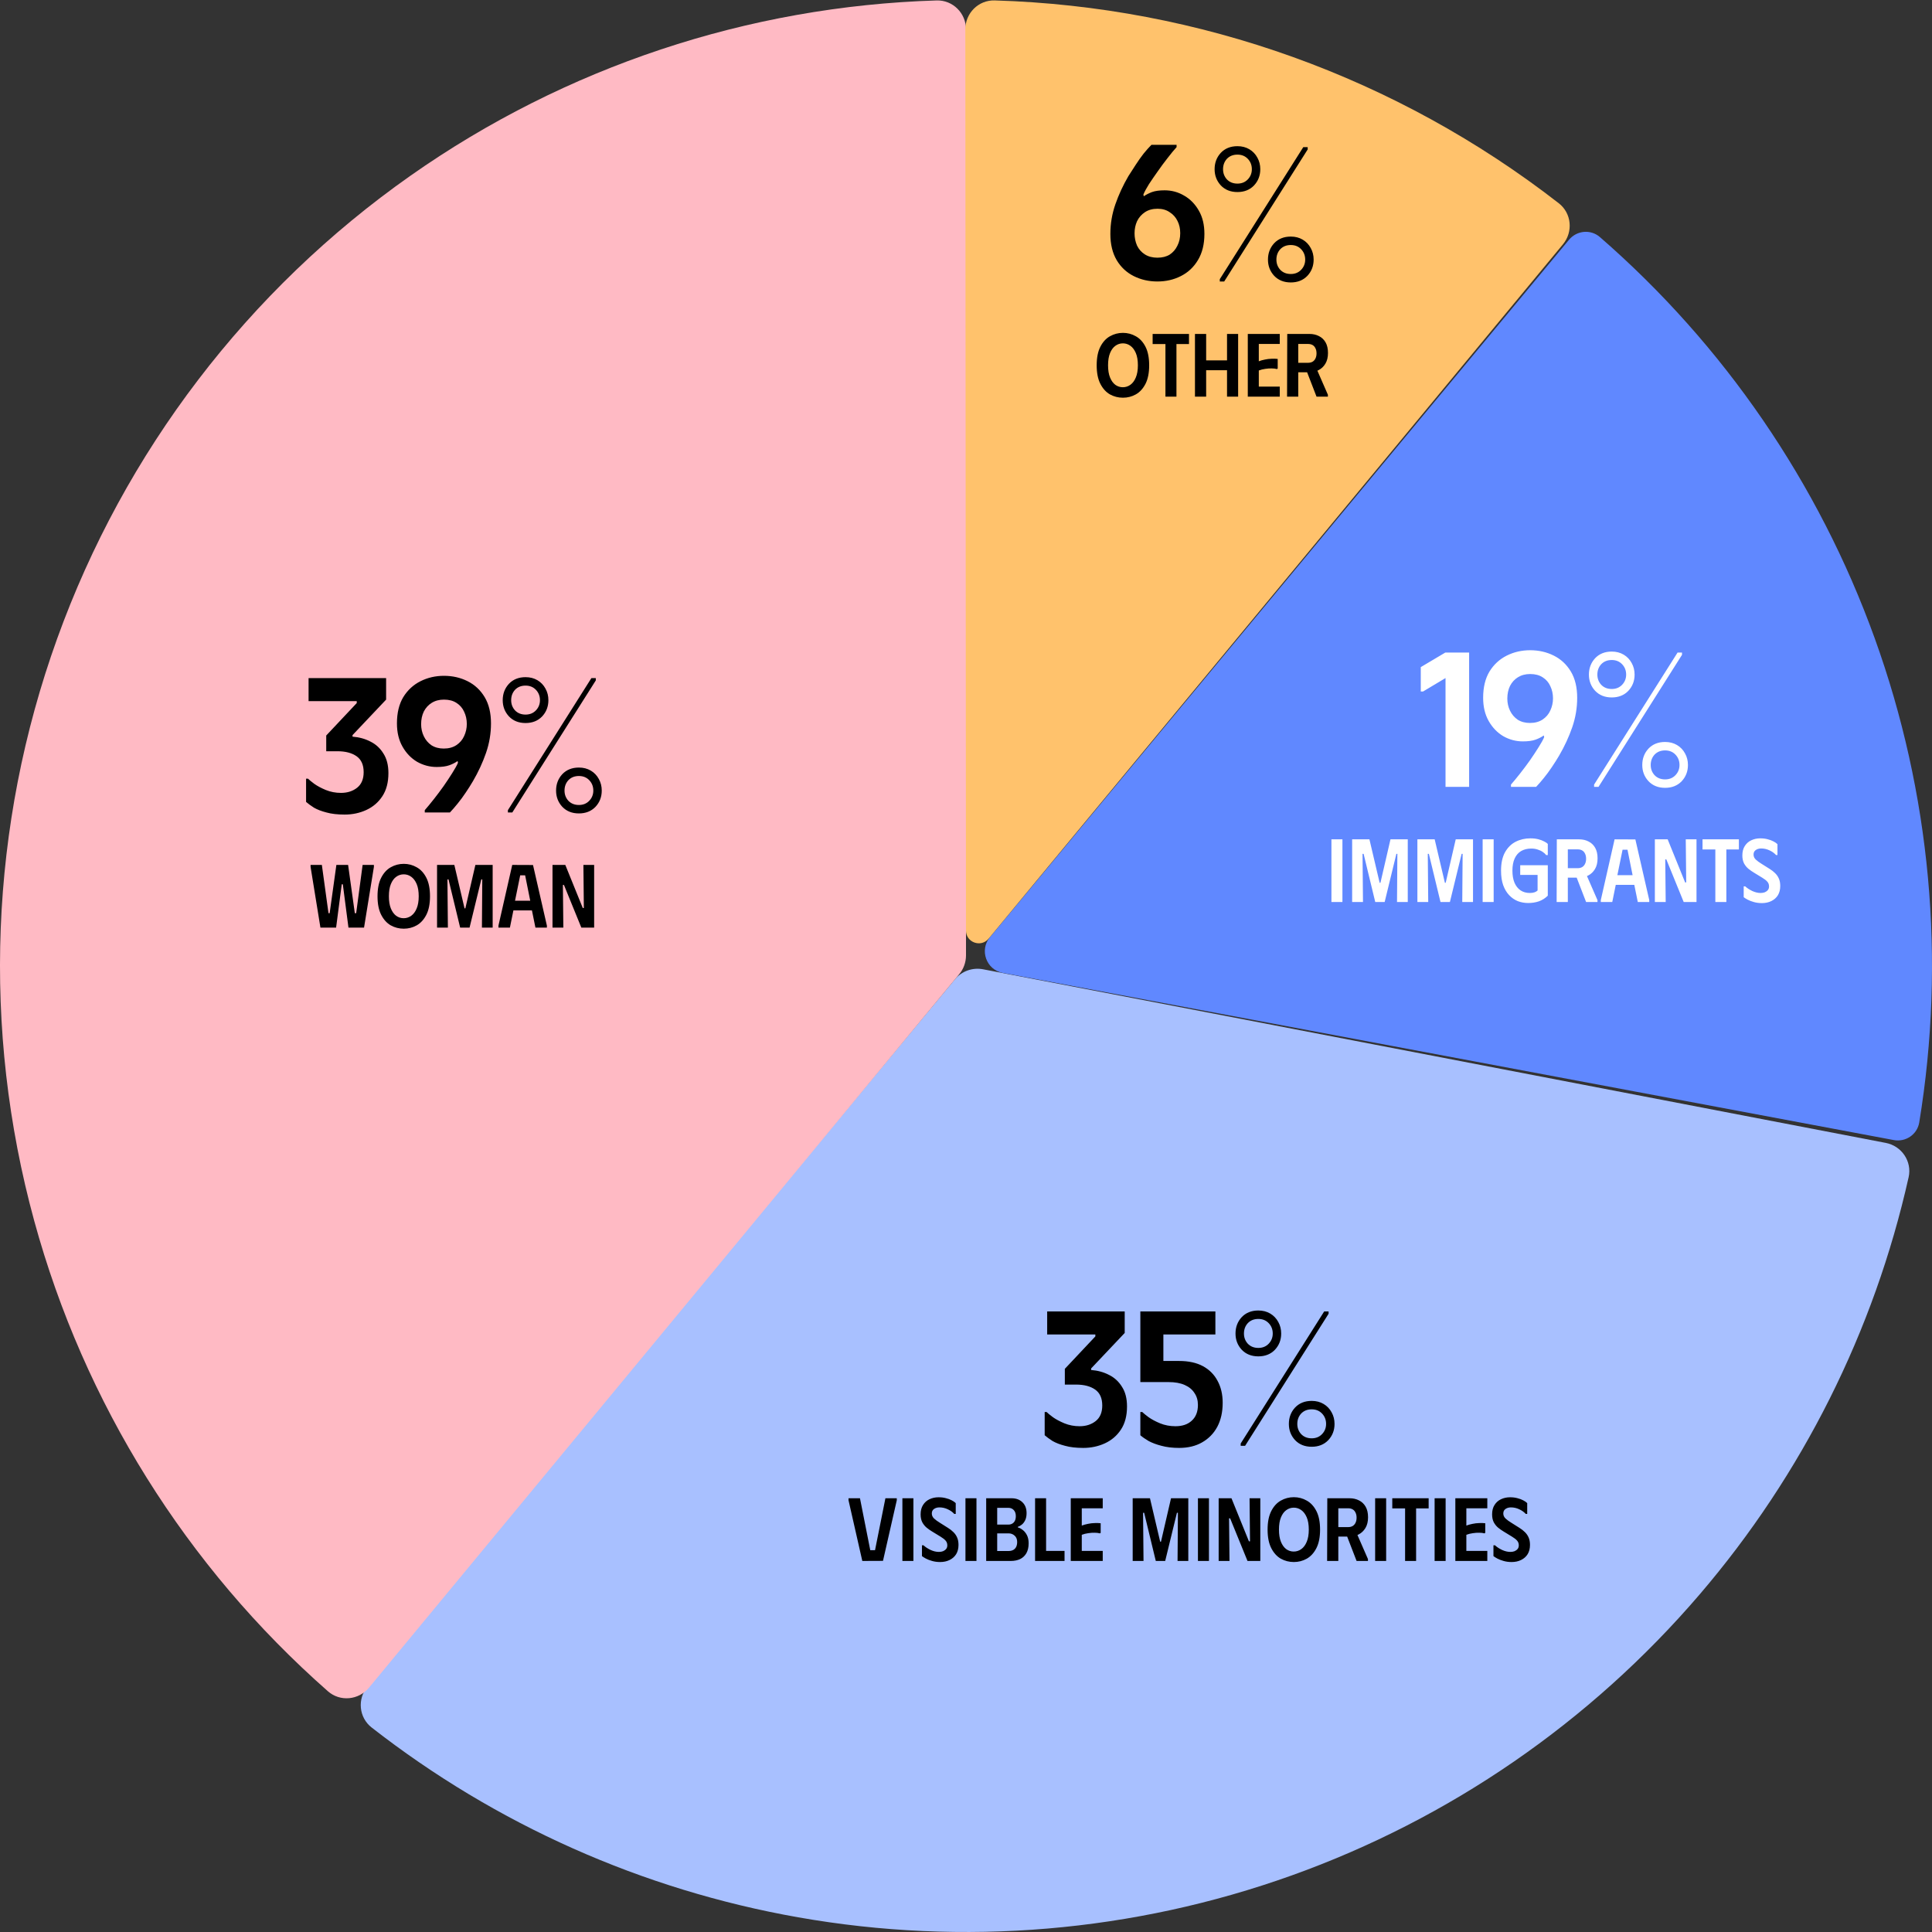
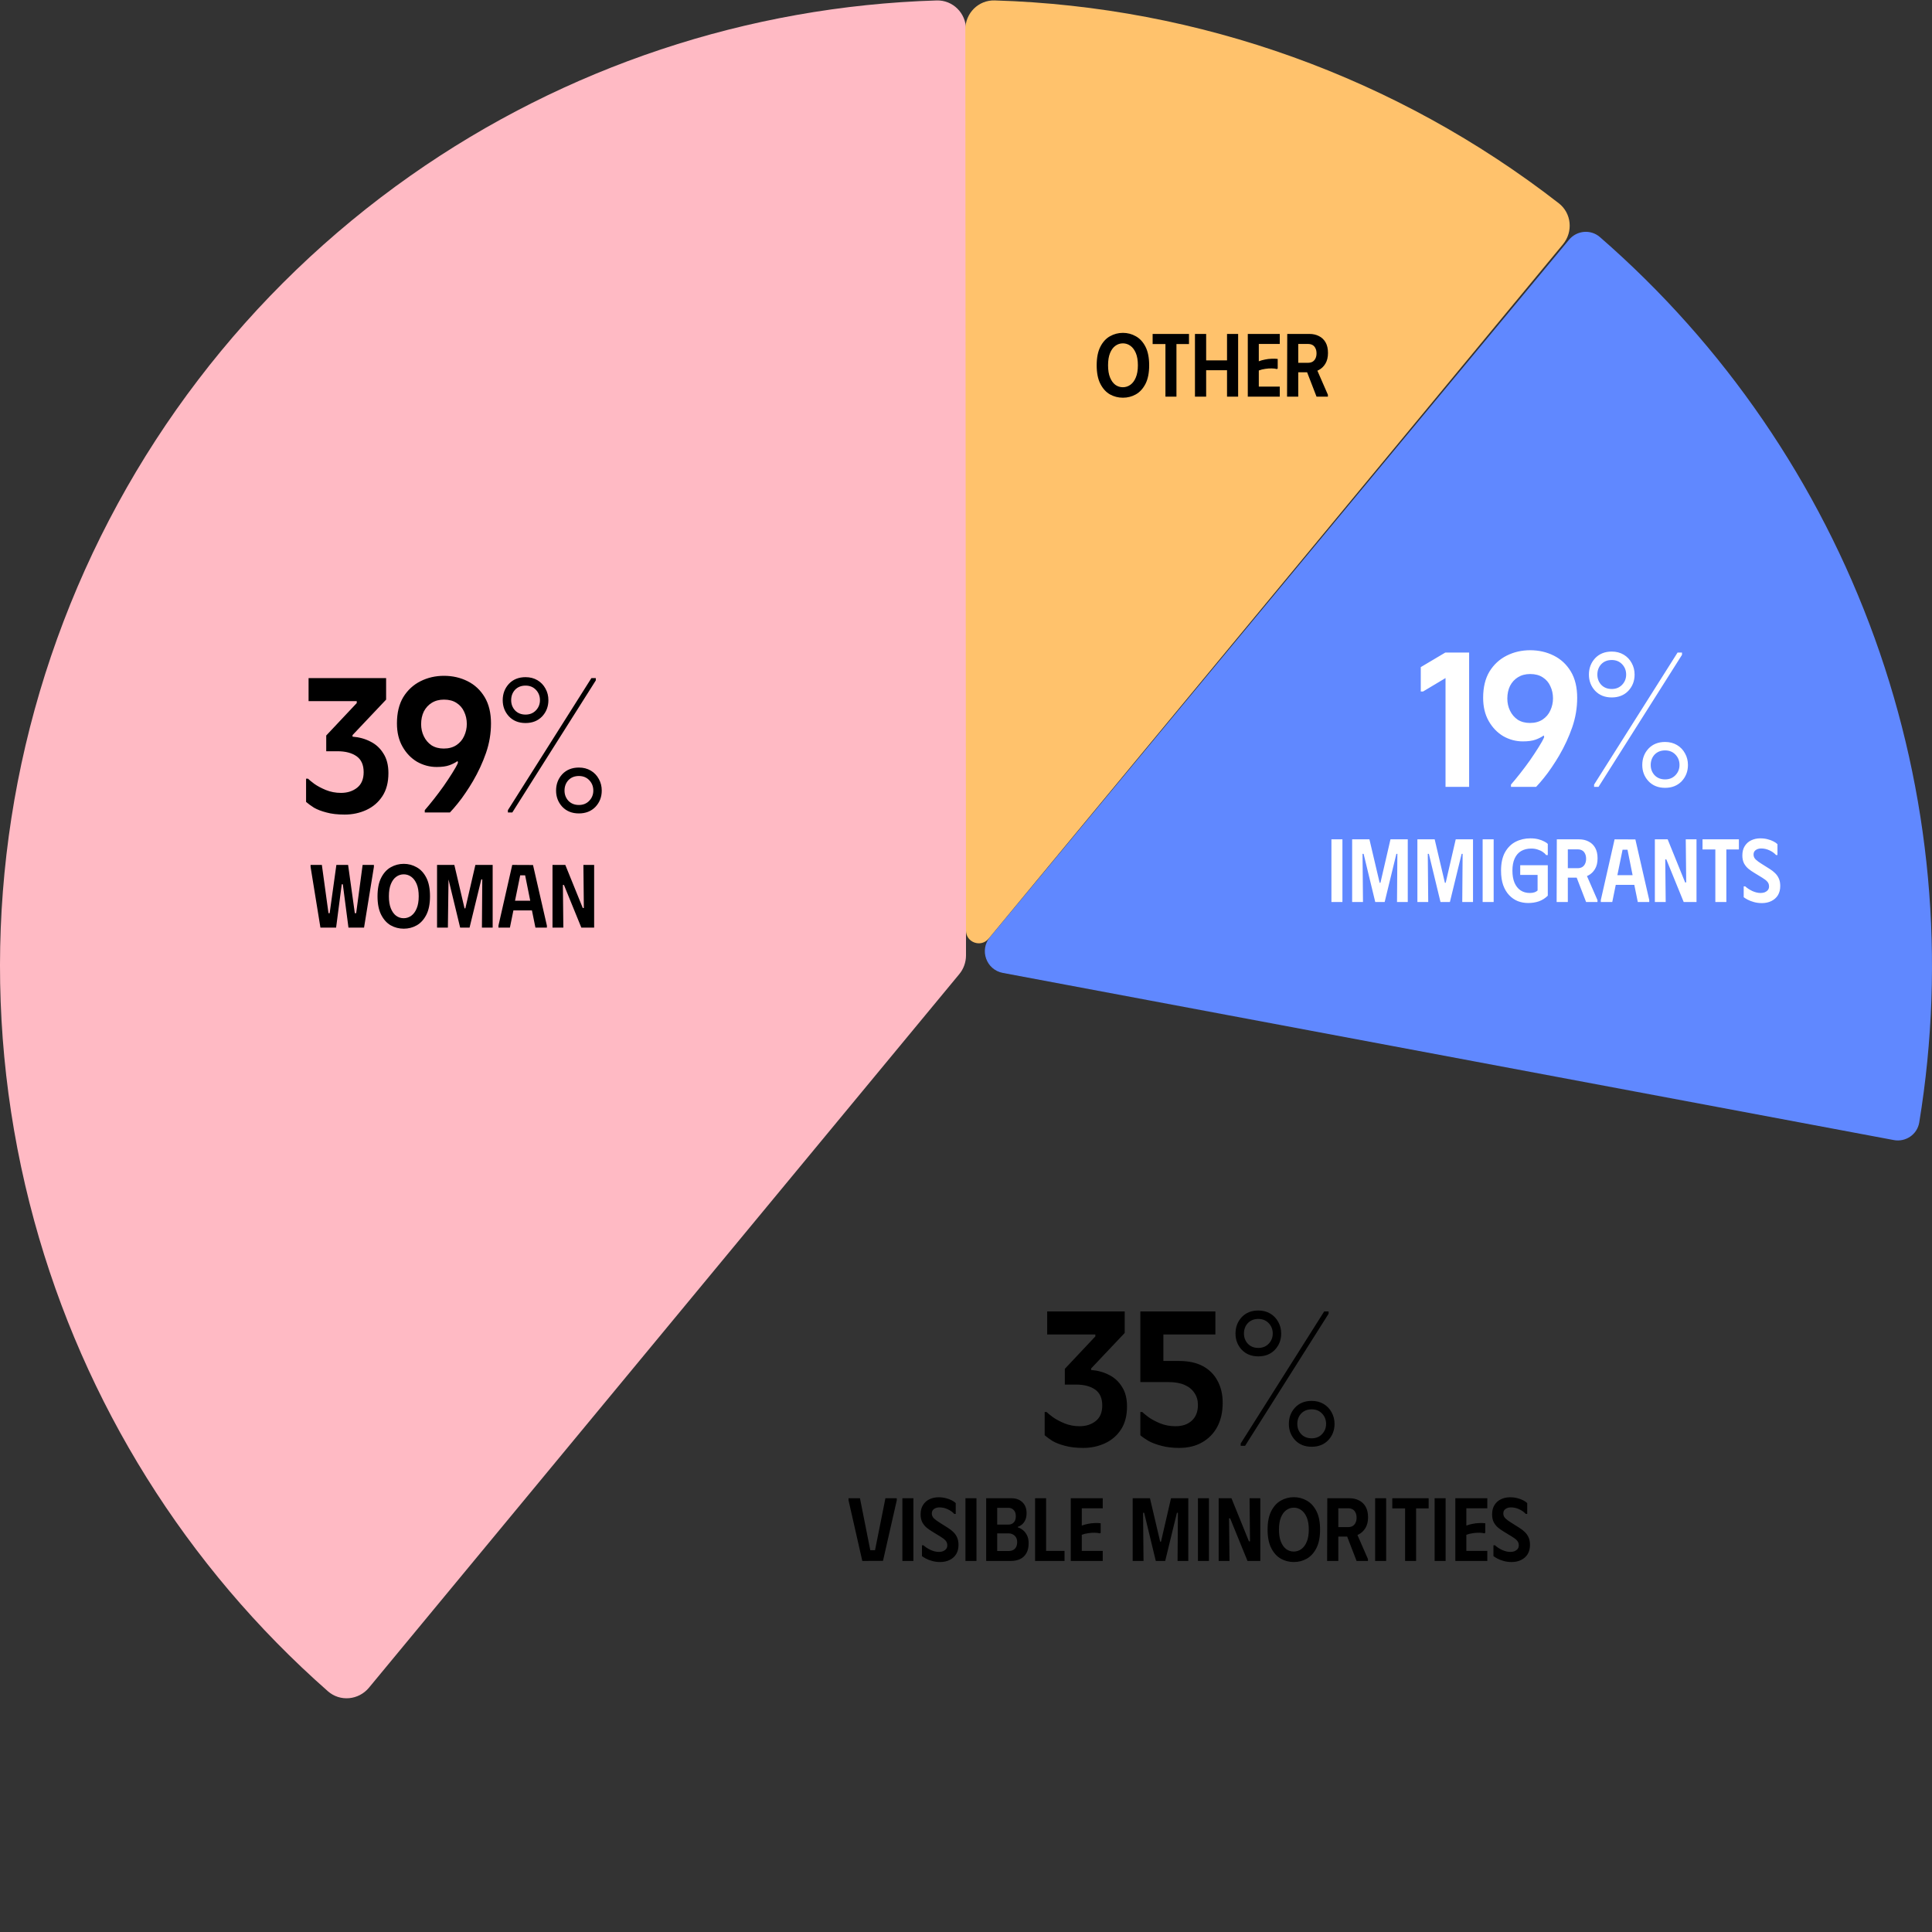
<svg xmlns="http://www.w3.org/2000/svg" width="302" height="302" viewBox="0 0 302 302" fill="none">
  <rect x="0" y="0" width="302" height="302" fill="#333333" stroke="none" />
-   <path d="M294.772 178.652C297.263 179.131 298.901 181.541 298.346 184.017C292.953 208.085 281.74 230.491 265.66 249.255C248.583 269.184 226.607 284.317 201.898 293.163C177.189 302.01 150.602 304.263 124.757 299.702C100.421 295.407 77.535 285.21 58.092 270.034C56.092 268.473 55.828 265.571 57.449 263.62L149.265 153.088C150.335 151.8 152.022 151.196 153.666 151.513L294.772 178.652Z" fill="#A8C0FF" />
  <path d="M296.025 178.209C297.895 178.56 299.699 177.329 300.007 175.451C304.174 150.06 301.785 124.004 293.042 99.763C284.298 75.523 269.503 53.942 250.086 37.057C248.651 35.809 246.476 36.013 245.261 37.477L154.742 146.494C153.063 148.515 154.175 151.596 156.757 152.08L296.025 178.209Z" fill="#6088FF" />
  <path d="M151 4.593C151 2.056 148.943 -0.007 146.407 0.07C116.942 0.966 88.347 10.471 64.174 27.459C38.748 45.33 19.454 70.61 8.927 99.851C-1.6 129.091 -2.849 160.868 5.352 190.845C13.148 219.343 29.123 244.894 51.255 264.366C53.159 266.042 56.06 265.763 57.677 263.808L149.946 152.274C150.627 151.451 151 150.415 151 149.346V4.593Z" fill="#FFBAC4" />
  <path d="M244.316 38.185C245.933 36.231 245.662 33.329 243.66 31.772C218.375 12.122 187.492 1.017 155.484 0.067C152.948 -0.009 150.892 2.056 150.894 4.593L150.996 145.451C150.997 147.324 153.343 148.167 154.537 146.724L244.316 38.185Z" fill="#FFC26C" />
  <path d="M52.735 117.43H50.995V114.97L55.765 109.9V109.6H48.235V106H60.355V109.36L55.105 114.91V115.15C56.145 115.23 57.085 115.49 57.925 115.93C58.765 116.35 59.435 116.97 59.935 117.79C60.455 118.59 60.715 119.61 60.715 120.85C60.715 122.31 60.395 123.52 59.755 124.48C59.135 125.42 58.305 126.13 57.265 126.61C56.225 127.09 55.095 127.33 53.875 127.33C52.755 127.33 51.805 127.22 51.025 127C50.245 126.8 49.595 126.55 49.075 126.25C48.575 125.93 48.165 125.63 47.845 125.35V121.72H48.145C48.325 121.9 48.655 122.17 49.135 122.53C49.615 122.87 50.215 123.19 50.935 123.49C51.675 123.79 52.465 123.94 53.305 123.94C54.305 123.94 55.145 123.67 55.825 123.13C56.505 122.59 56.845 121.78 56.845 120.7C56.845 119.56 56.475 118.73 55.735 118.21C54.995 117.69 53.995 117.43 52.735 117.43ZM76.749 113.08C76.749 114.66 76.489 116.2 75.969 117.7C75.448 119.2 74.769 120.67 73.928 122.11C73.588 122.69 73.209 123.29 72.788 123.91C72.388 124.51 71.969 125.08 71.528 125.62C71.109 126.14 70.709 126.6 70.329 127H66.398V126.64C66.819 126.16 67.288 125.59 67.808 124.93C68.329 124.27 68.838 123.59 69.338 122.89C69.838 122.17 70.288 121.49 70.689 120.85C71.109 120.19 71.409 119.65 71.588 119.23L71.528 118.96C71.168 119.22 70.739 119.44 70.239 119.62C69.739 119.8 69.079 119.89 68.258 119.89C67.178 119.89 66.159 119.62 65.198 119.08C64.258 118.52 63.498 117.73 62.919 116.71C62.339 115.69 62.048 114.48 62.048 113.08C62.048 111.44 62.379 110.07 63.038 108.97C63.718 107.87 64.618 107.04 65.739 106.48C66.859 105.92 68.079 105.64 69.398 105.64C70.739 105.64 71.969 105.92 73.088 106.48C74.209 107.04 75.099 107.87 75.758 108.97C76.418 110.07 76.749 111.44 76.749 113.08ZM72.969 113.17C72.969 112.47 72.829 111.83 72.549 111.25C72.288 110.67 71.888 110.21 71.349 109.87C70.829 109.53 70.178 109.36 69.398 109.36C68.659 109.36 68.019 109.53 67.478 109.87C66.959 110.19 66.549 110.64 66.249 111.22C65.969 111.8 65.829 112.46 65.829 113.2C65.829 113.88 65.969 114.51 66.249 115.09C66.528 115.67 66.928 116.14 67.448 116.5C67.989 116.84 68.629 117.01 69.368 117.01C70.148 117.01 70.808 116.83 71.349 116.47C71.888 116.11 72.288 115.64 72.549 115.06C72.829 114.46 72.969 113.83 72.969 113.17ZM92.442 106H93.132V106.36L80.082 127H79.392V126.64L92.442 106ZM90.493 127.15C89.412 127.15 88.543 126.8 87.882 126.1C87.243 125.4 86.922 124.56 86.922 123.58C86.922 122.58 87.243 121.73 87.882 121.03C88.543 120.33 89.412 119.98 90.493 119.98C91.192 119.98 91.812 120.14 92.353 120.46C92.892 120.78 93.312 121.22 93.612 121.78C93.912 122.32 94.062 122.92 94.062 123.58C94.062 124.58 93.733 125.43 93.073 126.13C92.412 126.81 91.552 127.15 90.493 127.15ZM90.493 125.83C91.153 125.83 91.692 125.61 92.112 125.17C92.532 124.73 92.743 124.2 92.743 123.58C92.743 122.94 92.532 122.4 92.112 121.96C91.692 121.52 91.153 121.3 90.493 121.3C89.812 121.3 89.263 121.52 88.843 121.96C88.442 122.4 88.243 122.94 88.243 123.58C88.243 124.2 88.442 124.73 88.843 125.17C89.263 125.61 89.812 125.83 90.493 125.83ZM82.153 113.02C81.073 113.02 80.203 112.67 79.543 111.97C78.903 111.27 78.582 110.43 78.582 109.45C78.582 108.45 78.903 107.6 79.543 106.9C80.203 106.2 81.073 105.85 82.153 105.85C82.853 105.85 83.472 106.01 84.013 106.33C84.552 106.65 84.972 107.09 85.272 107.65C85.573 108.19 85.722 108.79 85.722 109.45C85.722 110.45 85.392 111.3 84.733 112C84.073 112.68 83.213 113.02 82.153 113.02ZM82.153 111.7C82.812 111.7 83.353 111.48 83.772 111.04C84.192 110.6 84.403 110.07 84.403 109.45C84.403 108.81 84.192 108.27 83.772 107.83C83.353 107.39 82.812 107.17 82.153 107.17C81.472 107.17 80.922 107.39 80.502 107.83C80.103 108.27 79.903 108.81 79.903 109.45C79.903 110.07 80.103 110.6 80.502 111.04C80.922 111.48 81.472 111.7 82.153 111.7Z" fill="black" />
-   <path d="M48.548 135.2H50.312L51.348 142.746H51.53L52.58 135.2H54.414L55.464 142.746H55.674L56.682 135.2H58.446V135.508L56.906 145H54.47L53.588 138.224H53.42L52.538 145H50.088L48.548 135.508V135.2ZM59.012 140.1C59.012 138.915 59.203 137.949 59.586 137.202C59.968 136.455 60.468 135.909 61.084 135.564C61.709 135.209 62.386 135.032 63.114 135.032C63.842 135.032 64.514 135.209 65.13 135.564C65.755 135.909 66.259 136.455 66.642 137.202C67.025 137.949 67.216 138.915 67.216 140.1C67.216 141.285 67.025 142.251 66.642 142.998C66.259 143.745 65.755 144.295 65.13 144.65C64.514 144.995 63.842 145.168 63.114 145.168C62.386 145.168 61.709 144.995 61.084 144.65C60.468 144.295 59.968 143.745 59.586 142.998C59.203 142.251 59.012 141.285 59.012 140.1ZM60.79 140.1C60.79 140.865 60.892 141.5 61.098 142.004C61.303 142.508 61.578 142.891 61.924 143.152C62.279 143.404 62.67 143.53 63.1 143.53C63.529 143.53 63.921 143.404 64.276 143.152C64.64 142.891 64.924 142.508 65.13 142.004C65.344 141.5 65.452 140.865 65.452 140.1C65.452 139.325 65.344 138.686 65.13 138.182C64.915 137.678 64.63 137.3 64.276 137.048C63.921 136.796 63.534 136.67 63.114 136.67C62.675 136.67 62.279 136.801 61.924 137.062C61.578 137.314 61.303 137.692 61.098 138.196C60.892 138.7 60.79 139.335 60.79 140.1ZM68.317 145V135.2H71.019L72.615 141.99H72.741L74.309 135.2H77.011V145H75.331L75.387 137.468H75.233L73.399 145H71.929L70.109 137.468H69.941L70.011 145H68.317ZM77.914 145V144.692L80.07 135.2L83.318 135.214L85.488 144.692V145H83.696L83.15 142.312H80.252L79.706 145H77.914ZM80.504 140.8H82.884L82.086 136.824H81.316L80.504 140.8ZM91.194 135.2H92.874V145H90.872L88.156 138.336H87.988L88.058 145H86.364V135.2H88.366L91.096 141.934H91.264L91.194 135.2Z" fill="black" />
+   <path d="M48.548 135.2H50.312L51.348 142.746H51.53L52.58 135.2H54.414L55.464 142.746H55.674L56.682 135.2H58.446V135.508L56.906 145H54.47L53.588 138.224H53.42L52.538 145H50.088L48.548 135.508V135.2ZM59.012 140.1C59.012 138.915 59.203 137.949 59.586 137.202C59.968 136.455 60.468 135.909 61.084 135.564C61.709 135.209 62.386 135.032 63.114 135.032C63.842 135.032 64.514 135.209 65.13 135.564C65.755 135.909 66.259 136.455 66.642 137.202C67.025 137.949 67.216 138.915 67.216 140.1C67.216 141.285 67.025 142.251 66.642 142.998C66.259 143.745 65.755 144.295 65.13 144.65C64.514 144.995 63.842 145.168 63.114 145.168C62.386 145.168 61.709 144.995 61.084 144.65C60.468 144.295 59.968 143.745 59.586 142.998C59.203 142.251 59.012 141.285 59.012 140.1ZM60.79 140.1C60.79 140.865 60.892 141.5 61.098 142.004C61.303 142.508 61.578 142.891 61.924 143.152C62.279 143.404 62.67 143.53 63.1 143.53C63.529 143.53 63.921 143.404 64.276 143.152C64.64 142.891 64.924 142.508 65.13 142.004C65.344 141.5 65.452 140.865 65.452 140.1C65.452 139.325 65.344 138.686 65.13 138.182C64.915 137.678 64.63 137.3 64.276 137.048C63.921 136.796 63.534 136.67 63.114 136.67C62.675 136.67 62.279 136.801 61.924 137.062C61.578 137.314 61.303 137.692 61.098 138.196C60.892 138.7 60.79 139.335 60.79 140.1ZM68.317 145V135.2H71.019L72.615 141.99H72.741L74.309 135.2H77.011V145H75.331L75.387 137.468H75.233L73.399 145H71.929L70.109 137.468L70.011 145H68.317ZM77.914 145V144.692L80.07 135.2L83.318 135.214L85.488 144.692V145H83.696L83.15 142.312H80.252L79.706 145H77.914ZM80.504 140.8H82.884L82.086 136.824H81.316L80.504 140.8ZM91.194 135.2H92.874V145H90.872L88.156 138.336H87.988L88.058 145H86.364V135.2H88.366L91.096 141.934H91.264L91.194 135.2Z" fill="black" />
  <path d="M168.189 216.43H166.449V213.97L171.219 208.9V208.6H163.689V205H175.809V208.36L170.559 213.91V214.15C171.599 214.23 172.539 214.49 173.379 214.93C174.219 215.35 174.889 215.97 175.389 216.79C175.909 217.59 176.169 218.61 176.169 219.85C176.169 221.31 175.849 222.52 175.209 223.48C174.589 224.42 173.759 225.13 172.719 225.61C171.679 226.09 170.549 226.33 169.329 226.33C168.209 226.33 167.259 226.22 166.479 226C165.699 225.8 165.049 225.55 164.529 225.25C164.029 224.93 163.619 224.63 163.299 224.35V220.72H163.599C163.779 220.9 164.109 221.17 164.589 221.53C165.069 221.87 165.669 222.19 166.389 222.49C167.129 222.79 167.919 222.94 168.759 222.94C169.759 222.94 170.599 222.67 171.279 222.13C171.959 221.59 172.299 220.78 172.299 219.7C172.299 218.56 171.929 217.73 171.189 217.21C170.449 216.69 169.449 216.43 168.189 216.43ZM181.853 212.74H184.313C185.793 212.74 187.033 213.01 188.033 213.55C189.033 214.09 189.793 214.85 190.313 215.83C190.853 216.81 191.123 217.96 191.123 219.28C191.123 220.72 190.843 221.97 190.283 223.03C189.723 224.07 188.933 224.88 187.913 225.46C186.913 226.04 185.713 226.33 184.313 226.33C183.273 226.33 182.353 226.22 181.553 226C180.773 225.8 180.103 225.55 179.543 225.25C179.003 224.93 178.573 224.63 178.253 224.35V220.72H178.553C178.733 220.9 179.063 221.17 179.543 221.53C180.023 221.87 180.623 222.19 181.343 222.49C182.083 222.79 182.883 222.94 183.743 222.94C184.823 222.94 185.673 222.65 186.293 222.07C186.933 221.49 187.253 220.67 187.253 219.61C187.253 218.89 187.073 218.27 186.713 217.75C186.373 217.21 185.863 216.79 185.183 216.49C184.503 216.19 183.663 216.04 182.663 216.04H178.253V214.48V205H189.983V208.6H181.853V212.74ZM206.988 205H207.678V205.36L194.628 226H193.938V225.64L206.988 205ZM205.038 226.15C203.958 226.15 203.088 225.8 202.428 225.1C201.788 224.4 201.468 223.56 201.468 222.58C201.468 221.58 201.788 220.73 202.428 220.03C203.088 219.33 203.958 218.98 205.038 218.98C205.738 218.98 206.358 219.14 206.898 219.46C207.438 219.78 207.858 220.22 208.158 220.78C208.458 221.32 208.608 221.92 208.608 222.58C208.608 223.58 208.278 224.43 207.618 225.13C206.958 225.81 206.098 226.15 205.038 226.15ZM205.038 224.83C205.698 224.83 206.238 224.61 206.658 224.17C207.078 223.73 207.288 223.2 207.288 222.58C207.288 221.94 207.078 221.4 206.658 220.96C206.238 220.52 205.698 220.3 205.038 220.3C204.358 220.3 203.808 220.52 203.388 220.96C202.988 221.4 202.788 221.94 202.788 222.58C202.788 223.2 202.988 223.73 203.388 224.17C203.808 224.61 204.358 224.83 205.038 224.83ZM196.698 212.02C195.618 212.02 194.748 211.67 194.088 210.97C193.448 210.27 193.128 209.43 193.128 208.45C193.128 207.45 193.448 206.6 194.088 205.9C194.748 205.2 195.618 204.85 196.698 204.85C197.398 204.85 198.018 205.01 198.558 205.33C199.098 205.65 199.518 206.09 199.818 206.65C200.118 207.19 200.268 207.79 200.268 208.45C200.268 209.45 199.938 210.3 199.278 211C198.618 211.68 197.758 212.02 196.698 212.02ZM196.698 210.7C197.358 210.7 197.898 210.48 198.318 210.04C198.738 209.6 198.948 209.07 198.948 208.45C198.948 207.81 198.738 207.27 198.318 206.83C197.898 206.39 197.358 206.17 196.698 206.17C196.018 206.17 195.468 206.39 195.048 206.83C194.648 207.27 194.448 207.81 194.448 208.45C194.448 209.07 194.648 209.6 195.048 210.04C195.468 210.48 196.018 210.7 196.698 210.7Z" fill="black" />
  <path d="M132.635 234.2H134.427L136.037 242.32H136.779L138.403 234.2H140.181V234.508L138.025 243.986L134.791 244L132.635 234.508V234.2ZM141.057 234.2H142.779V244H141.057V234.2ZM149.828 241.494C149.828 242.054 149.706 242.535 149.464 242.936C149.221 243.328 148.88 243.631 148.442 243.846C148.012 244.061 147.518 244.168 146.958 244.168C146.5 244.168 146.08 244.112 145.698 244C145.324 243.897 144.998 243.771 144.718 243.622C144.447 243.473 144.246 243.347 144.116 243.244V241.55H144.354C144.643 241.821 145.012 242.063 145.46 242.278C145.908 242.483 146.342 242.586 146.762 242.586C147.004 242.586 147.224 242.549 147.42 242.474C147.616 242.39 147.774 242.273 147.896 242.124C148.017 241.975 148.078 241.788 148.078 241.564C148.078 241.265 147.989 241.018 147.812 240.822C147.644 240.626 147.382 240.421 147.028 240.206L145.698 239.394C145.418 239.226 145.138 239.03 144.858 238.806C144.587 238.582 144.358 238.302 144.172 237.966C143.994 237.621 143.906 237.205 143.906 236.72C143.906 236.132 144.032 235.642 144.284 235.25C144.536 234.849 144.872 234.55 145.292 234.354C145.721 234.149 146.192 234.046 146.706 234.046C147.135 234.046 147.518 234.093 147.854 234.186C148.199 234.27 148.502 234.382 148.764 234.522C149.025 234.653 149.235 234.797 149.394 234.956V236.65H149.17C148.899 236.351 148.558 236.109 148.148 235.922C147.737 235.726 147.303 235.628 146.846 235.628C146.51 235.628 146.225 235.712 145.992 235.88C145.768 236.039 145.656 236.272 145.656 236.58C145.656 236.879 145.772 237.14 146.006 237.364C146.248 237.588 146.547 237.807 146.902 238.022L148.19 238.834C148.507 239.03 148.787 239.249 149.03 239.492C149.282 239.735 149.478 240.019 149.618 240.346C149.758 240.663 149.828 241.046 149.828 241.494ZM150.915 234.2H152.637V244H150.915V234.2ZM154.155 244V234.2H158.117C158.826 234.2 159.396 234.41 159.825 234.83C160.254 235.241 160.469 235.805 160.469 236.524C160.469 236.972 160.394 237.345 160.245 237.644C160.105 237.933 159.928 238.162 159.713 238.33C159.498 238.498 159.293 238.61 159.097 238.666V238.75C159.349 238.815 159.606 238.951 159.867 239.156C160.128 239.352 160.348 239.623 160.525 239.968C160.702 240.313 160.791 240.738 160.791 241.242C160.791 241.858 160.674 242.371 160.441 242.782C160.208 243.193 159.881 243.501 159.461 243.706C159.041 243.902 158.556 244 158.005 244H154.155ZM155.877 242.446H157.655C158.075 242.446 158.402 242.329 158.635 242.096C158.878 241.853 158.999 241.503 158.999 241.046C158.999 240.617 158.868 240.285 158.607 240.052C158.346 239.809 158.028 239.688 157.655 239.688H155.877V242.446ZM155.877 238.316H157.641C157.977 238.316 158.252 238.204 158.467 237.98C158.682 237.747 158.789 237.425 158.789 237.014C158.789 236.594 158.682 236.272 158.467 236.048C158.252 235.815 157.977 235.698 157.641 235.698H155.877V238.316ZM161.798 234.2H163.52V242.432H166.404V244H161.798V234.2ZM172.374 234.2V235.768H169.098V238.47C169.396 238.358 169.714 238.269 170.05 238.204C170.395 238.129 170.74 238.087 171.086 238.078C171.431 238.059 171.753 238.069 172.052 238.106V239.604L171.926 239.688C171.702 239.623 171.431 239.59 171.114 239.59C170.796 239.581 170.46 239.604 170.106 239.66C169.751 239.707 169.415 239.791 169.098 239.912V242.432H172.374V244H167.376V234.2H172.374ZM177.055 244V234.2H179.757L181.353 240.99H181.479L183.047 234.2H185.749V244H184.069L184.125 236.468H183.971L182.137 244H180.667L178.847 236.468H178.679L178.749 244H177.055ZM187.255 234.2H188.977V244H187.255V234.2ZM195.325 234.2H197.005V244H195.003L192.287 237.336H192.119L192.189 244H190.495V234.2H192.497L195.227 240.934H195.395L195.325 234.2ZM198.143 239.1C198.143 237.915 198.334 236.949 198.717 236.202C199.099 235.455 199.599 234.909 200.215 234.564C200.84 234.209 201.517 234.032 202.245 234.032C202.973 234.032 203.645 234.209 204.261 234.564C204.886 234.909 205.39 235.455 205.773 236.202C206.155 236.949 206.347 237.915 206.347 239.1C206.347 240.285 206.155 241.251 205.773 241.998C205.39 242.745 204.886 243.295 204.261 243.65C203.645 243.995 202.973 244.168 202.245 244.168C201.517 244.168 200.84 243.995 200.215 243.65C199.599 243.295 199.099 242.745 198.717 241.998C198.334 241.251 198.143 240.285 198.143 239.1ZM199.921 239.1C199.921 239.865 200.023 240.5 200.229 241.004C200.434 241.508 200.709 241.891 201.055 242.152C201.409 242.404 201.801 242.53 202.231 242.53C202.66 242.53 203.052 242.404 203.407 242.152C203.771 241.891 204.055 241.508 204.261 241.004C204.475 240.5 204.583 239.865 204.583 239.1C204.583 238.325 204.475 237.686 204.261 237.182C204.046 236.678 203.761 236.3 203.407 236.048C203.052 235.796 202.665 235.67 202.245 235.67C201.806 235.67 201.409 235.801 201.055 236.062C200.709 236.314 200.434 236.692 200.229 237.196C200.023 237.7 199.921 238.335 199.921 239.1ZM207.476 234.2H209.198V244H207.448L207.476 234.2ZM210.948 234.2C211.508 234.2 212.003 234.312 212.432 234.536C212.871 234.751 213.216 235.077 213.468 235.516C213.72 235.955 213.846 236.505 213.846 237.168C213.846 237.84 213.711 238.4 213.44 238.848C213.169 239.296 212.815 239.632 212.376 239.856C211.947 240.08 211.489 240.192 211.004 240.192H208.246V234.2H210.948ZM209.142 238.708H210.752C211.013 238.708 211.242 238.652 211.438 238.54C211.634 238.419 211.783 238.251 211.886 238.036C211.998 237.812 212.054 237.546 212.054 237.238C212.054 236.921 211.998 236.655 211.886 236.44C211.783 236.216 211.634 236.048 211.438 235.936C211.242 235.824 211.013 235.768 210.752 235.768H209.142V238.708ZM210.22 239.254L211.858 239.184L213.832 243.706V244H212.054L210.22 239.254ZM214.954 234.2H216.676V244H214.954V234.2ZM223.318 234.2V235.782H221.358V244H219.636V235.782H217.634V234.2H223.318ZM224.251 234.2H225.973V244H224.251V234.2ZM232.489 234.2V235.768H229.213V238.47C229.512 238.358 229.829 238.269 230.165 238.204C230.51 238.129 230.856 238.087 231.201 238.078C231.546 238.059 231.868 238.069 232.167 238.106V239.604L232.041 239.688C231.817 239.623 231.546 239.59 231.229 239.59C230.912 239.581 230.576 239.604 230.221 239.66C229.866 239.707 229.53 239.791 229.213 239.912V242.432H232.489V244H227.491V234.2H232.489ZM239.16 241.494C239.16 242.054 239.038 242.535 238.796 242.936C238.553 243.328 238.212 243.631 237.774 243.846C237.344 244.061 236.85 244.168 236.29 244.168C235.832 244.168 235.412 244.112 235.03 244C234.656 243.897 234.33 243.771 234.05 243.622C233.779 243.473 233.578 243.347 233.448 243.244V241.55H233.686C233.975 241.821 234.344 242.063 234.792 242.278C235.24 242.483 235.674 242.586 236.094 242.586C236.336 242.586 236.556 242.549 236.752 242.474C236.948 242.39 237.106 242.273 237.228 242.124C237.349 241.975 237.41 241.788 237.41 241.564C237.41 241.265 237.321 241.018 237.144 240.822C236.976 240.626 236.714 240.421 236.36 240.206L235.03 239.394C234.75 239.226 234.47 239.03 234.19 238.806C233.919 238.582 233.69 238.302 233.504 237.966C233.326 237.621 233.238 237.205 233.238 236.72C233.238 236.132 233.364 235.642 233.616 235.25C233.868 234.849 234.204 234.55 234.624 234.354C235.053 234.149 235.524 234.046 236.038 234.046C236.467 234.046 236.85 234.093 237.186 234.186C237.531 234.27 237.834 234.382 238.096 234.522C238.357 234.653 238.567 234.797 238.726 234.956V236.65H238.502C238.231 236.351 237.89 236.109 237.48 235.922C237.069 235.726 236.635 235.628 236.178 235.628C235.842 235.628 235.557 235.712 235.324 235.88C235.1 236.039 234.988 236.272 234.988 236.58C234.988 236.879 235.104 237.14 235.338 237.364C235.58 237.588 235.879 237.807 236.234 238.022L237.522 238.834C237.839 239.03 238.119 239.249 238.362 239.492C238.614 239.735 238.81 240.019 238.95 240.346C239.09 240.663 239.16 241.046 239.16 241.494Z" fill="black" />
  <path d="M225.957 123V105.99L222.447 108.09H222.087V104.28L225.927 102H229.647V123H225.957ZM246.537 109.08C246.537 110.66 246.277 112.2 245.757 113.7C245.237 115.2 244.557 116.67 243.717 118.11C243.377 118.69 242.997 119.29 242.577 119.91C242.177 120.51 241.757 121.08 241.317 121.62C240.897 122.14 240.497 122.6 240.117 123H236.187V122.64C236.607 122.16 237.077 121.59 237.597 120.93C238.117 120.27 238.627 119.59 239.127 118.89C239.627 118.17 240.077 117.49 240.477 116.85C240.897 116.19 241.197 115.65 241.377 115.23L241.317 114.96C240.957 115.22 240.527 115.44 240.027 115.62C239.527 115.8 238.867 115.89 238.047 115.89C236.967 115.89 235.947 115.62 234.987 115.08C234.047 114.52 233.287 113.73 232.707 112.71C232.127 111.69 231.837 110.48 231.837 109.08C231.837 107.44 232.167 106.07 232.827 104.97C233.507 103.87 234.407 103.04 235.527 102.48C236.647 101.92 237.867 101.64 239.187 101.64C240.527 101.64 241.757 101.92 242.877 102.48C243.997 103.04 244.887 103.87 245.547 104.97C246.207 106.07 246.537 107.44 246.537 109.08ZM242.757 109.17C242.757 108.47 242.617 107.83 242.337 107.25C242.077 106.67 241.677 106.21 241.137 105.87C240.617 105.53 239.967 105.36 239.187 105.36C238.447 105.36 237.807 105.53 237.267 105.87C236.747 106.19 236.337 106.64 236.037 107.22C235.757 107.8 235.617 108.46 235.617 109.2C235.617 109.88 235.757 110.51 236.037 111.09C236.317 111.67 236.717 112.14 237.237 112.5C237.777 112.84 238.417 113.01 239.157 113.01C239.937 113.01 240.597 112.83 241.137 112.47C241.677 112.11 242.077 111.64 242.337 111.06C242.617 110.46 242.757 109.83 242.757 109.17ZM262.231 102H262.921V102.36L249.871 123H249.181V122.64L262.231 102ZM260.281 123.15C259.201 123.15 258.331 122.8 257.671 122.1C257.031 121.4 256.711 120.56 256.711 119.58C256.711 118.58 257.031 117.73 257.671 117.03C258.331 116.33 259.201 115.98 260.281 115.98C260.981 115.98 261.601 116.14 262.141 116.46C262.681 116.78 263.101 117.22 263.401 117.78C263.701 118.32 263.851 118.92 263.851 119.58C263.851 120.58 263.521 121.43 262.861 122.13C262.201 122.81 261.341 123.15 260.281 123.15ZM260.281 121.83C260.941 121.83 261.481 121.61 261.901 121.17C262.321 120.73 262.531 120.2 262.531 119.58C262.531 118.94 262.321 118.4 261.901 117.96C261.481 117.52 260.941 117.3 260.281 117.3C259.601 117.3 259.051 117.52 258.631 117.96C258.231 118.4 258.031 118.94 258.031 119.58C258.031 120.2 258.231 120.73 258.631 121.17C259.051 121.61 259.601 121.83 260.281 121.83ZM251.941 109.02C250.861 109.02 249.991 108.67 249.331 107.97C248.691 107.27 248.371 106.43 248.371 105.45C248.371 104.45 248.691 103.6 249.331 102.9C249.991 102.2 250.861 101.85 251.941 101.85C252.641 101.85 253.261 102.01 253.801 102.33C254.341 102.65 254.761 103.09 255.061 103.65C255.361 104.19 255.511 104.79 255.511 105.45C255.511 106.45 255.181 107.3 254.521 108C253.861 108.68 253.001 109.02 251.941 109.02ZM251.941 107.7C252.601 107.7 253.141 107.48 253.561 107.04C253.981 106.6 254.191 106.07 254.191 105.45C254.191 104.81 253.981 104.27 253.561 103.83C253.141 103.39 252.601 103.17 251.941 103.17C251.261 103.17 250.711 103.39 250.291 103.83C249.891 104.27 249.691 104.81 249.691 105.45C249.691 106.07 249.891 106.6 250.291 107.04C250.711 107.48 251.261 107.7 251.941 107.7Z" fill="white" />
  <path d="M208.12 131.2H209.842V141H208.12V131.2ZM211.36 141V131.2H214.062L215.658 137.99H215.784L217.352 131.2H220.054V141H218.374L218.43 133.468H218.276L216.442 141H214.972L213.152 133.468H212.984L213.054 141H211.36ZM221.559 141V131.2H224.261L225.857 137.99H225.983L227.551 131.2H230.253V141H228.573L228.629 133.468H228.475L226.641 141H225.171L223.351 133.468H223.183L223.253 141H221.559ZM231.759 131.2H233.481V141H231.759V131.2ZM234.635 136.1C234.635 134.933 234.84 133.977 235.251 133.23C235.671 132.483 236.226 131.933 236.917 131.578C237.617 131.223 238.387 131.046 239.227 131.046C239.684 131.046 240.095 131.093 240.459 131.186C240.823 131.279 241.131 131.396 241.383 131.536C241.644 131.667 241.831 131.793 241.943 131.914V133.664H241.691C241.56 133.487 241.383 133.323 241.159 133.174C240.935 133.015 240.669 132.889 240.361 132.796C240.062 132.693 239.726 132.642 239.353 132.642C238.746 132.642 238.219 132.773 237.771 133.034C237.332 133.295 236.996 133.683 236.763 134.196C236.53 134.709 236.413 135.339 236.413 136.086C236.413 136.823 236.52 137.453 236.735 137.976C236.959 138.499 237.276 138.9 237.687 139.18C238.098 139.451 238.583 139.586 239.143 139.586C239.432 139.586 239.68 139.549 239.885 139.474C240.1 139.39 240.254 139.297 240.347 139.194V136.758H237.631V135.246H241.943V140.006C241.542 140.407 241.08 140.701 240.557 140.888C240.044 141.065 239.484 141.154 238.877 141.154C238.308 141.154 237.766 141.056 237.253 140.86C236.749 140.655 236.301 140.347 235.909 139.936C235.517 139.525 235.204 139.003 234.971 138.368C234.747 137.733 234.635 136.977 234.635 136.1ZM243.353 131.2H245.075V141H243.325L243.353 131.2ZM246.825 131.2C247.385 131.2 247.88 131.312 248.309 131.536C248.748 131.751 249.093 132.077 249.345 132.516C249.597 132.955 249.723 133.505 249.723 134.168C249.723 134.84 249.588 135.4 249.317 135.848C249.046 136.296 248.692 136.632 248.253 136.856C247.824 137.08 247.366 137.192 246.881 137.192H244.123V131.2H246.825ZM245.019 135.708H246.629C246.89 135.708 247.119 135.652 247.315 135.54C247.511 135.419 247.66 135.251 247.763 135.036C247.875 134.812 247.931 134.546 247.931 134.238C247.931 133.921 247.875 133.655 247.763 133.44C247.66 133.216 247.511 133.048 247.315 132.936C247.119 132.824 246.89 132.768 246.629 132.768H245.019V135.708ZM246.097 136.254L247.735 136.184L249.709 140.706V141H247.931L246.097 136.254ZM250.229 141V140.692L252.385 131.2L255.633 131.214L257.803 140.692V141H256.011L255.465 138.312H252.567L252.021 141H250.229ZM252.819 136.8H255.199L254.401 132.824H253.631L252.819 136.8ZM263.509 131.2H265.189V141H263.187L260.471 134.336H260.303L260.373 141H258.679V131.2H260.681L263.411 137.934H263.579L263.509 131.2ZM271.814 131.2V132.782H269.854V141H268.132V132.782H266.13V131.2H271.814ZM278.277 138.494C278.277 139.054 278.156 139.535 277.913 139.936C277.67 140.328 277.33 140.631 276.891 140.846C276.462 141.061 275.967 141.168 275.407 141.168C274.95 141.168 274.53 141.112 274.147 141C273.774 140.897 273.447 140.771 273.167 140.622C272.896 140.473 272.696 140.347 272.565 140.244V138.55H272.803C273.092 138.821 273.461 139.063 273.909 139.278C274.357 139.483 274.791 139.586 275.211 139.586C275.454 139.586 275.673 139.549 275.869 139.474C276.065 139.39 276.224 139.273 276.345 139.124C276.466 138.975 276.527 138.788 276.527 138.564C276.527 138.265 276.438 138.018 276.261 137.822C276.093 137.626 275.832 137.421 275.477 137.206L274.147 136.394C273.867 136.226 273.587 136.03 273.307 135.806C273.036 135.582 272.808 135.302 272.621 134.966C272.444 134.621 272.355 134.205 272.355 133.72C272.355 133.132 272.481 132.642 272.733 132.25C272.985 131.849 273.321 131.55 273.741 131.354C274.17 131.149 274.642 131.046 275.155 131.046C275.584 131.046 275.967 131.093 276.303 131.186C276.648 131.27 276.952 131.382 277.213 131.522C277.474 131.653 277.684 131.797 277.843 131.956V133.65H277.619C277.348 133.351 277.008 133.109 276.597 132.922C276.186 132.726 275.752 132.628 275.295 132.628C274.959 132.628 274.674 132.712 274.441 132.88C274.217 133.039 274.105 133.272 274.105 133.58C274.105 133.879 274.222 134.14 274.455 134.364C274.698 134.588 274.996 134.807 275.351 135.022L276.639 135.834C276.956 136.03 277.236 136.249 277.479 136.492C277.731 136.735 277.927 137.019 278.067 137.346C278.207 137.663 278.277 138.046 278.277 138.494Z" fill="white" />
-   <path d="M173.567 36.56C173.567 34.98 173.827 33.44 174.347 31.94C174.867 30.44 175.547 28.97 176.387 27.53C176.747 26.95 177.127 26.36 177.527 25.76C177.927 25.14 178.337 24.56 178.757 24.02C179.197 23.48 179.607 23.02 179.987 22.64H183.917V23C183.497 23.46 183.027 24.03 182.507 24.71C181.987 25.37 181.477 26.06 180.977 26.78C180.477 27.48 180.017 28.15 179.597 28.79C179.197 29.43 178.907 29.97 178.727 30.41L178.787 30.68C179.167 30.42 179.597 30.2 180.077 30.02C180.577 29.84 181.237 29.75 182.057 29.75C183.157 29.75 184.177 30.03 185.117 30.59C186.057 31.13 186.817 31.91 187.397 32.93C187.977 33.93 188.267 35.14 188.267 36.56C188.267 38.18 187.927 39.55 187.247 40.67C186.587 41.77 185.697 42.6 184.577 43.16C183.477 43.72 182.257 44 180.917 44C179.577 44 178.347 43.72 177.227 43.16C176.107 42.6 175.217 41.77 174.557 40.67C173.897 39.55 173.567 38.18 173.567 36.56ZM177.347 36.47C177.347 37.15 177.477 37.79 177.737 38.39C178.017 38.97 178.427 39.43 178.967 39.77C179.507 40.11 180.157 40.28 180.917 40.28C181.677 40.28 182.317 40.12 182.837 39.8C183.357 39.46 183.757 39 184.037 38.42C184.337 37.84 184.487 37.18 184.487 36.44C184.487 35.74 184.347 35.11 184.067 34.55C183.787 33.97 183.377 33.51 182.837 33.17C182.317 32.81 181.687 32.63 180.947 32.63C180.167 32.63 179.507 32.81 178.967 33.17C178.427 33.53 178.017 34 177.737 34.58C177.477 35.16 177.347 35.79 177.347 36.47ZM203.721 23H204.411V23.36L191.361 44H190.671V43.64L203.721 23ZM201.771 44.15C200.691 44.15 199.821 43.8 199.161 43.1C198.521 42.4 198.201 41.56 198.201 40.58C198.201 39.58 198.521 38.73 199.161 38.03C199.821 37.33 200.691 36.98 201.771 36.98C202.471 36.98 203.091 37.14 203.631 37.46C204.171 37.78 204.591 38.22 204.891 38.78C205.191 39.32 205.341 39.92 205.341 40.58C205.341 41.58 205.011 42.43 204.351 43.13C203.691 43.81 202.831 44.15 201.771 44.15ZM201.771 42.83C202.431 42.83 202.971 42.61 203.391 42.17C203.811 41.73 204.021 41.2 204.021 40.58C204.021 39.94 203.811 39.4 203.391 38.96C202.971 38.52 202.431 38.3 201.771 38.3C201.091 38.3 200.541 38.52 200.121 38.96C199.721 39.4 199.521 39.94 199.521 40.58C199.521 41.2 199.721 41.73 200.121 42.17C200.541 42.61 201.091 42.83 201.771 42.83ZM193.431 30.02C192.351 30.02 191.481 29.67 190.821 28.97C190.181 28.27 189.861 27.43 189.861 26.45C189.861 25.45 190.181 24.6 190.821 23.9C191.481 23.2 192.351 22.85 193.431 22.85C194.131 22.85 194.751 23.01 195.291 23.33C195.831 23.65 196.251 24.09 196.551 24.65C196.851 25.19 197.001 25.79 197.001 26.45C197.001 27.45 196.671 28.3 196.011 29C195.351 29.68 194.491 30.02 193.431 30.02ZM193.431 28.7C194.091 28.7 194.631 28.48 195.051 28.04C195.471 27.6 195.681 27.07 195.681 26.45C195.681 25.81 195.471 25.27 195.051 24.83C194.631 24.39 194.091 24.17 193.431 24.17C192.751 24.17 192.201 24.39 191.781 24.83C191.381 25.27 191.181 25.81 191.181 26.45C191.181 27.07 191.381 27.6 191.781 28.04C192.201 28.48 192.751 28.7 193.431 28.7Z" fill="black" />
  <path d="M171.428 57.1C171.428 55.915 171.619 54.949 172.002 54.202C172.384 53.455 172.884 52.909 173.5 52.564C174.125 52.209 174.802 52.032 175.53 52.032C176.258 52.032 176.93 52.209 177.546 52.564C178.171 52.909 178.675 53.455 179.058 54.202C179.44 54.949 179.632 55.915 179.632 57.1C179.632 58.285 179.44 59.251 179.058 59.998C178.675 60.745 178.171 61.295 177.546 61.65C176.93 61.995 176.258 62.168 175.53 62.168C174.802 62.168 174.125 61.995 173.5 61.65C172.884 61.295 172.384 60.745 172.002 59.998C171.619 59.251 171.428 58.285 171.428 57.1ZM173.206 57.1C173.206 57.865 173.308 58.5 173.514 59.004C173.719 59.508 173.994 59.891 174.34 60.152C174.694 60.404 175.086 60.53 175.516 60.53C175.945 60.53 176.337 60.404 176.692 60.152C177.056 59.891 177.34 59.508 177.546 59.004C177.76 58.5 177.868 57.865 177.868 57.1C177.868 56.325 177.76 55.686 177.546 55.182C177.331 54.678 177.046 54.3 176.692 54.048C176.337 53.796 175.95 53.67 175.53 53.67C175.091 53.67 174.694 53.801 174.34 54.062C173.994 54.314 173.719 54.692 173.514 55.196C173.308 55.7 173.206 56.335 173.206 57.1ZM185.857 52.2V53.782H183.897V62H182.175V53.782H180.173V52.2H185.857ZM191.802 52.2H193.538V62H191.802V57.87H188.54V62H186.79V52.2H188.54V56.33H191.802V52.2ZM200.046 52.2V53.768H196.77V56.47C197.068 56.358 197.386 56.269 197.722 56.204C198.067 56.129 198.412 56.087 198.758 56.078C199.103 56.059 199.425 56.069 199.724 56.106V57.604L199.598 57.688C199.374 57.623 199.103 57.59 198.786 57.59C198.468 57.581 198.132 57.604 197.778 57.66C197.423 57.707 197.087 57.791 196.77 57.912V60.432H200.046V62H195.048V52.2H200.046ZM201.214 52.2H202.936V62H201.186L201.214 52.2ZM204.686 52.2C205.246 52.2 205.741 52.312 206.17 52.536C206.609 52.751 206.954 53.077 207.206 53.516C207.458 53.955 207.584 54.505 207.584 55.168C207.584 55.84 207.449 56.4 207.178 56.848C206.908 57.296 206.553 57.632 206.114 57.856C205.685 58.08 205.228 58.192 204.742 58.192H201.984V52.2H204.686ZM202.88 56.708H204.49C204.752 56.708 204.98 56.652 205.176 56.54C205.372 56.419 205.522 56.251 205.624 56.036C205.736 55.812 205.792 55.546 205.792 55.238C205.792 54.921 205.736 54.655 205.624 54.44C205.522 54.216 205.372 54.048 205.176 53.936C204.98 53.824 204.752 53.768 204.49 53.768H202.88V56.708ZM203.958 57.254L205.596 57.184L207.57 61.706V62H205.792L203.958 57.254Z" fill="black" />
</svg>